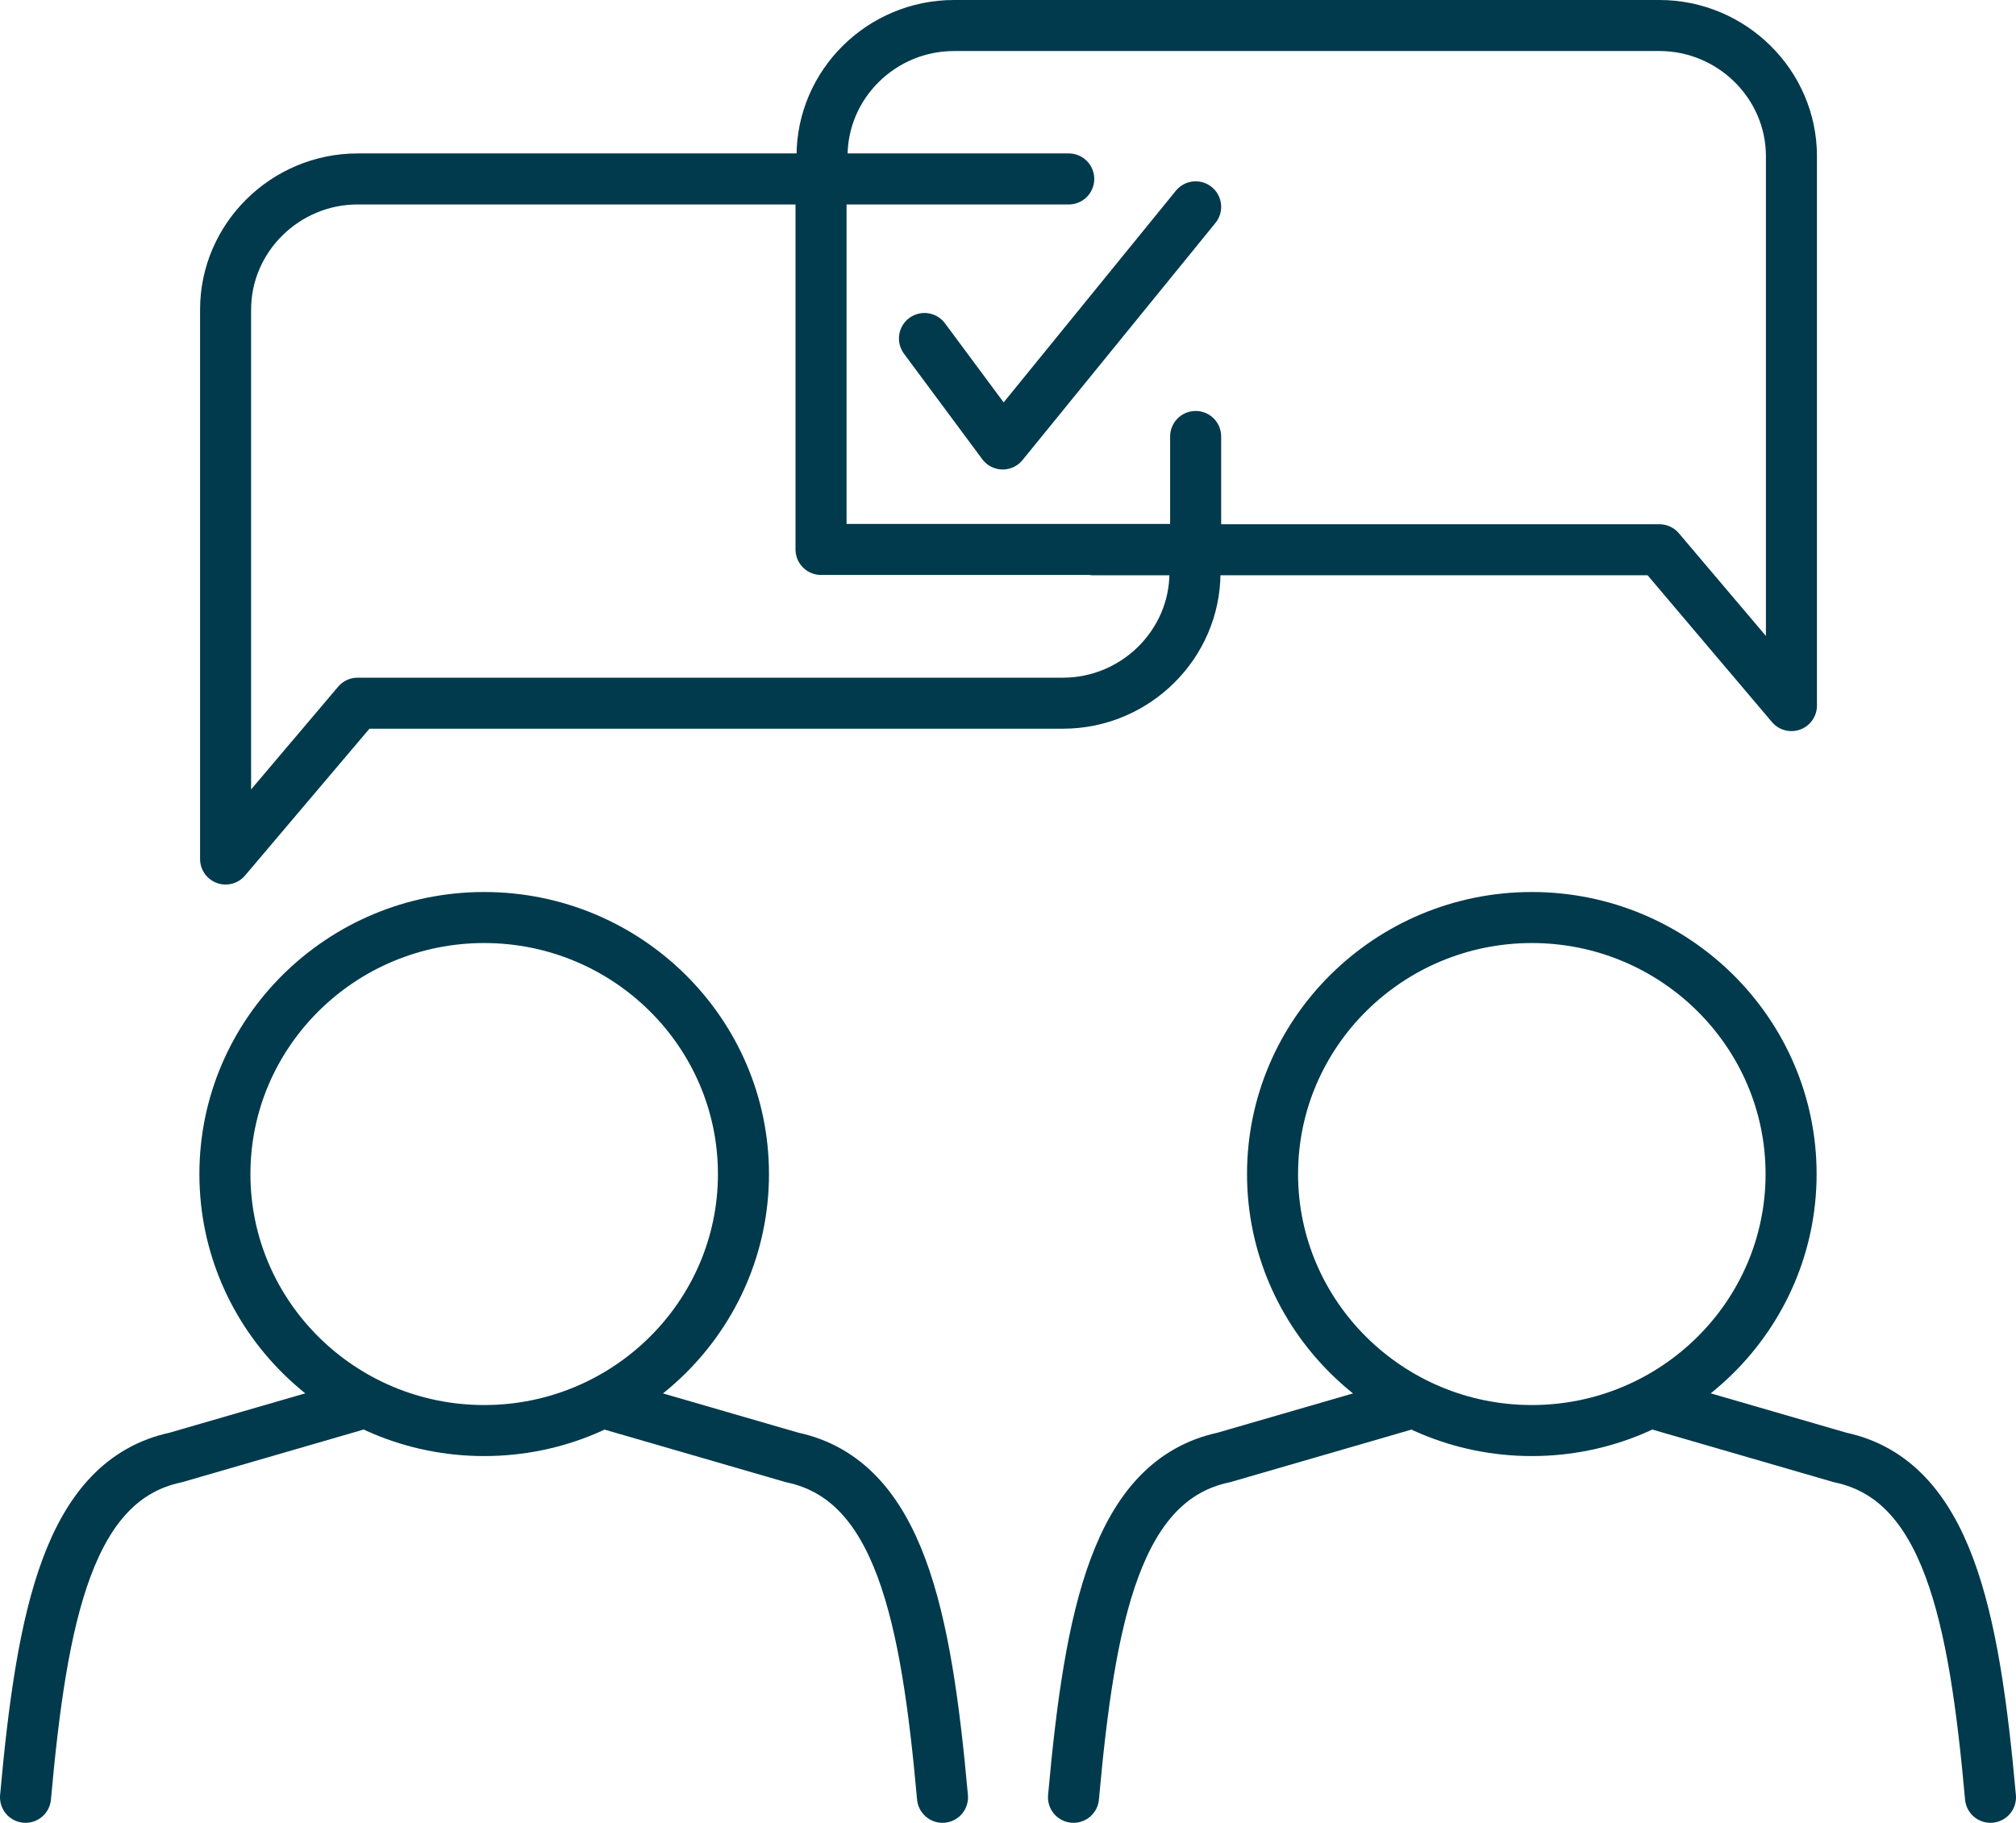
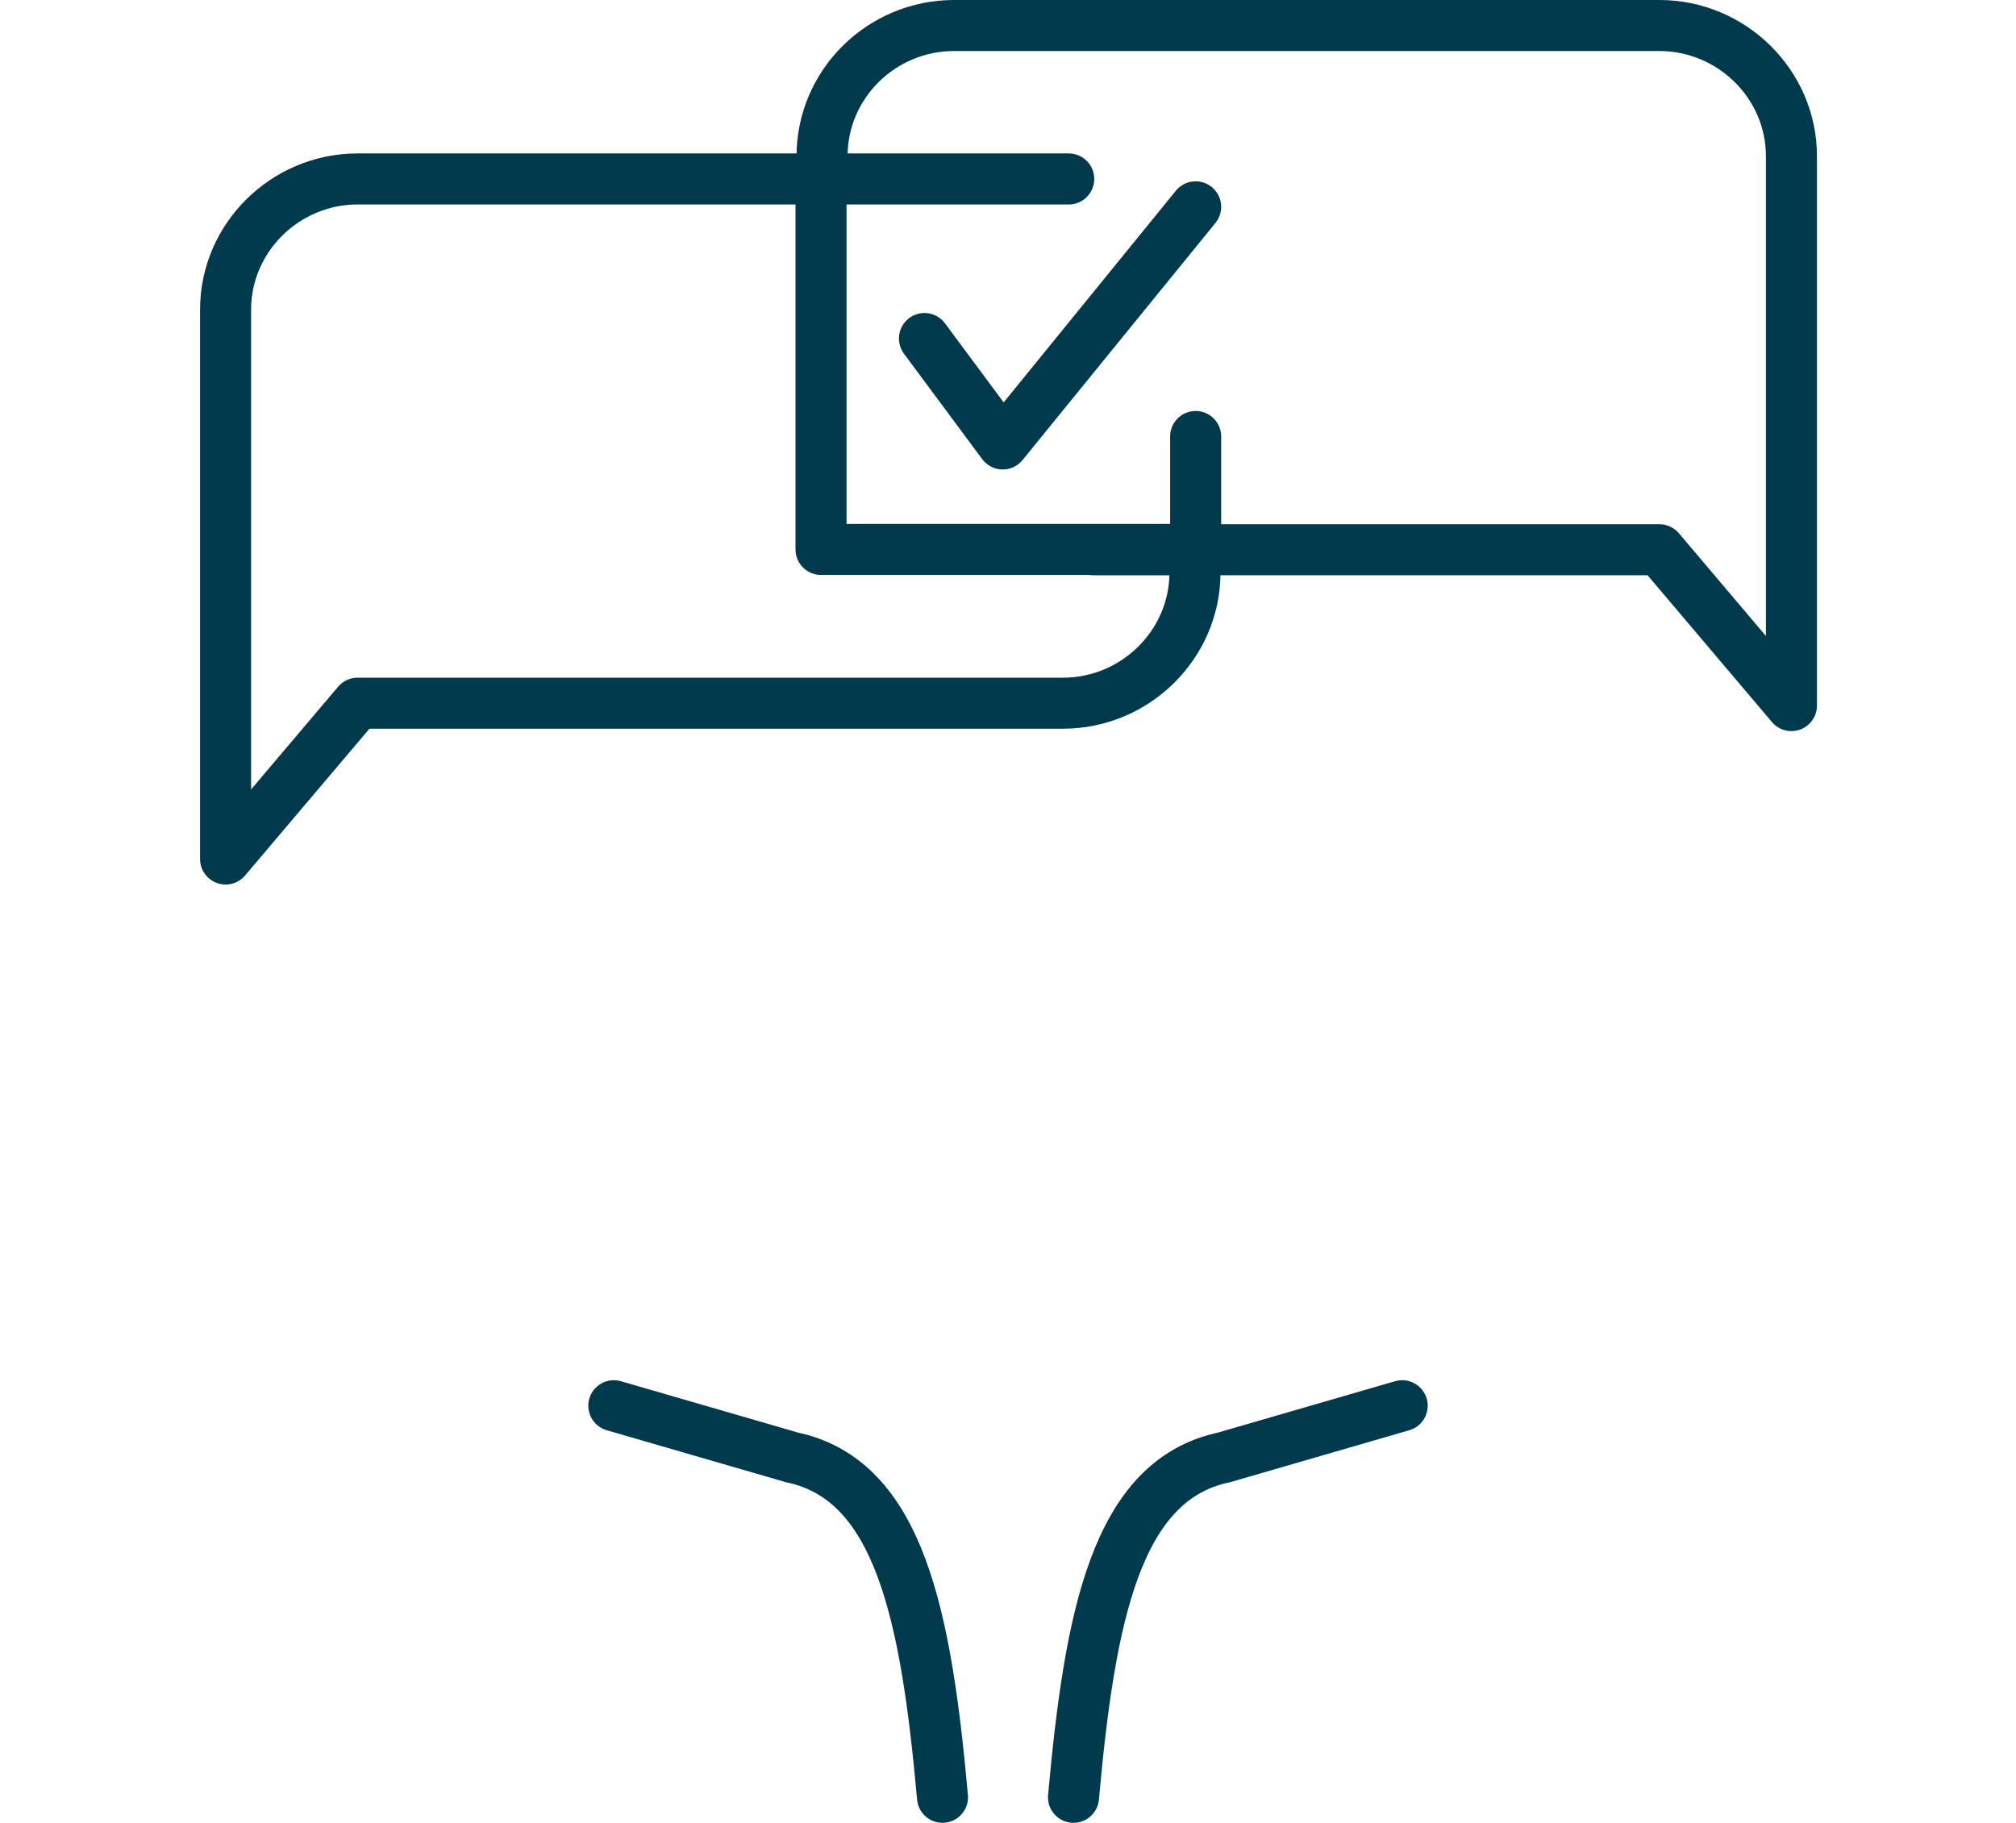
<svg xmlns="http://www.w3.org/2000/svg" id="Layer_2" data-name="Layer 2" viewBox="0 0 59.25 53.58">
  <defs>
    <style>
      .cls-1 {
        fill: none;
        stroke: #003a4c;
        stroke-linecap: round;
        stroke-linejoin: round;
        stroke-width: 1.5px;
      }
    </style>
  </defs>
  <g id="Layer_1-2" data-name="Layer 1">
    <g>
-       <path class="cls-1" d="M45.02,42.05c-4.2,0-7.62-3.38-7.62-7.54s3.42-7.54,7.62-7.54,7.62,3.38,7.62,7.54-3.42,7.54-7.62,7.54Z" />
-       <path class="cls-1" d="M48.84,41.32l5.24,1.52c3.16.67,3.94,4.66,4.42,9.99" />
      <path class="cls-1" d="M41.21,41.32l-5.24,1.52c-3.16.67-3.94,4.66-4.42,9.99" />
-       <path class="cls-1" d="M14.23,42.05c-4.2,0-7.62-3.38-7.62-7.54s3.42-7.54,7.62-7.54,7.62,3.38,7.62,7.54-3.42,7.54-7.62,7.54Z" />
      <path class="cls-1" d="M18.04,41.32l5.24,1.52c3.16.67,3.94,4.66,4.42,9.99" />
-       <path class="cls-1" d="M10.41,41.32l-5.24,1.52c-3.16.67-3.94,4.66-4.42,9.99" />
      <path class="cls-1" d="M24.33,5.26h-13.82c-2.13,0-3.88,1.73-3.88,3.84v16.15l3.88-4.58h20.73c2.13,0,3.88-1.73,3.88-3.84v-.67" />
      <path class="cls-1" d="M24.16,4.9v-.31c0-2.11,1.74-3.84,3.88-3.84h20.73c2.13,0,3.88,1.73,3.88,3.84v16.15l-3.88-4.58h-16.63" />
      <polyline class="cls-1" points="35.14 6.08 29.47 13.05 27.17 9.95" />
      <polyline class="cls-1" points="35.14 12.83 35.14 16.15 24.13 16.15 24.13 5.26 31.41 5.26" />
    </g>
  </g>
</svg>